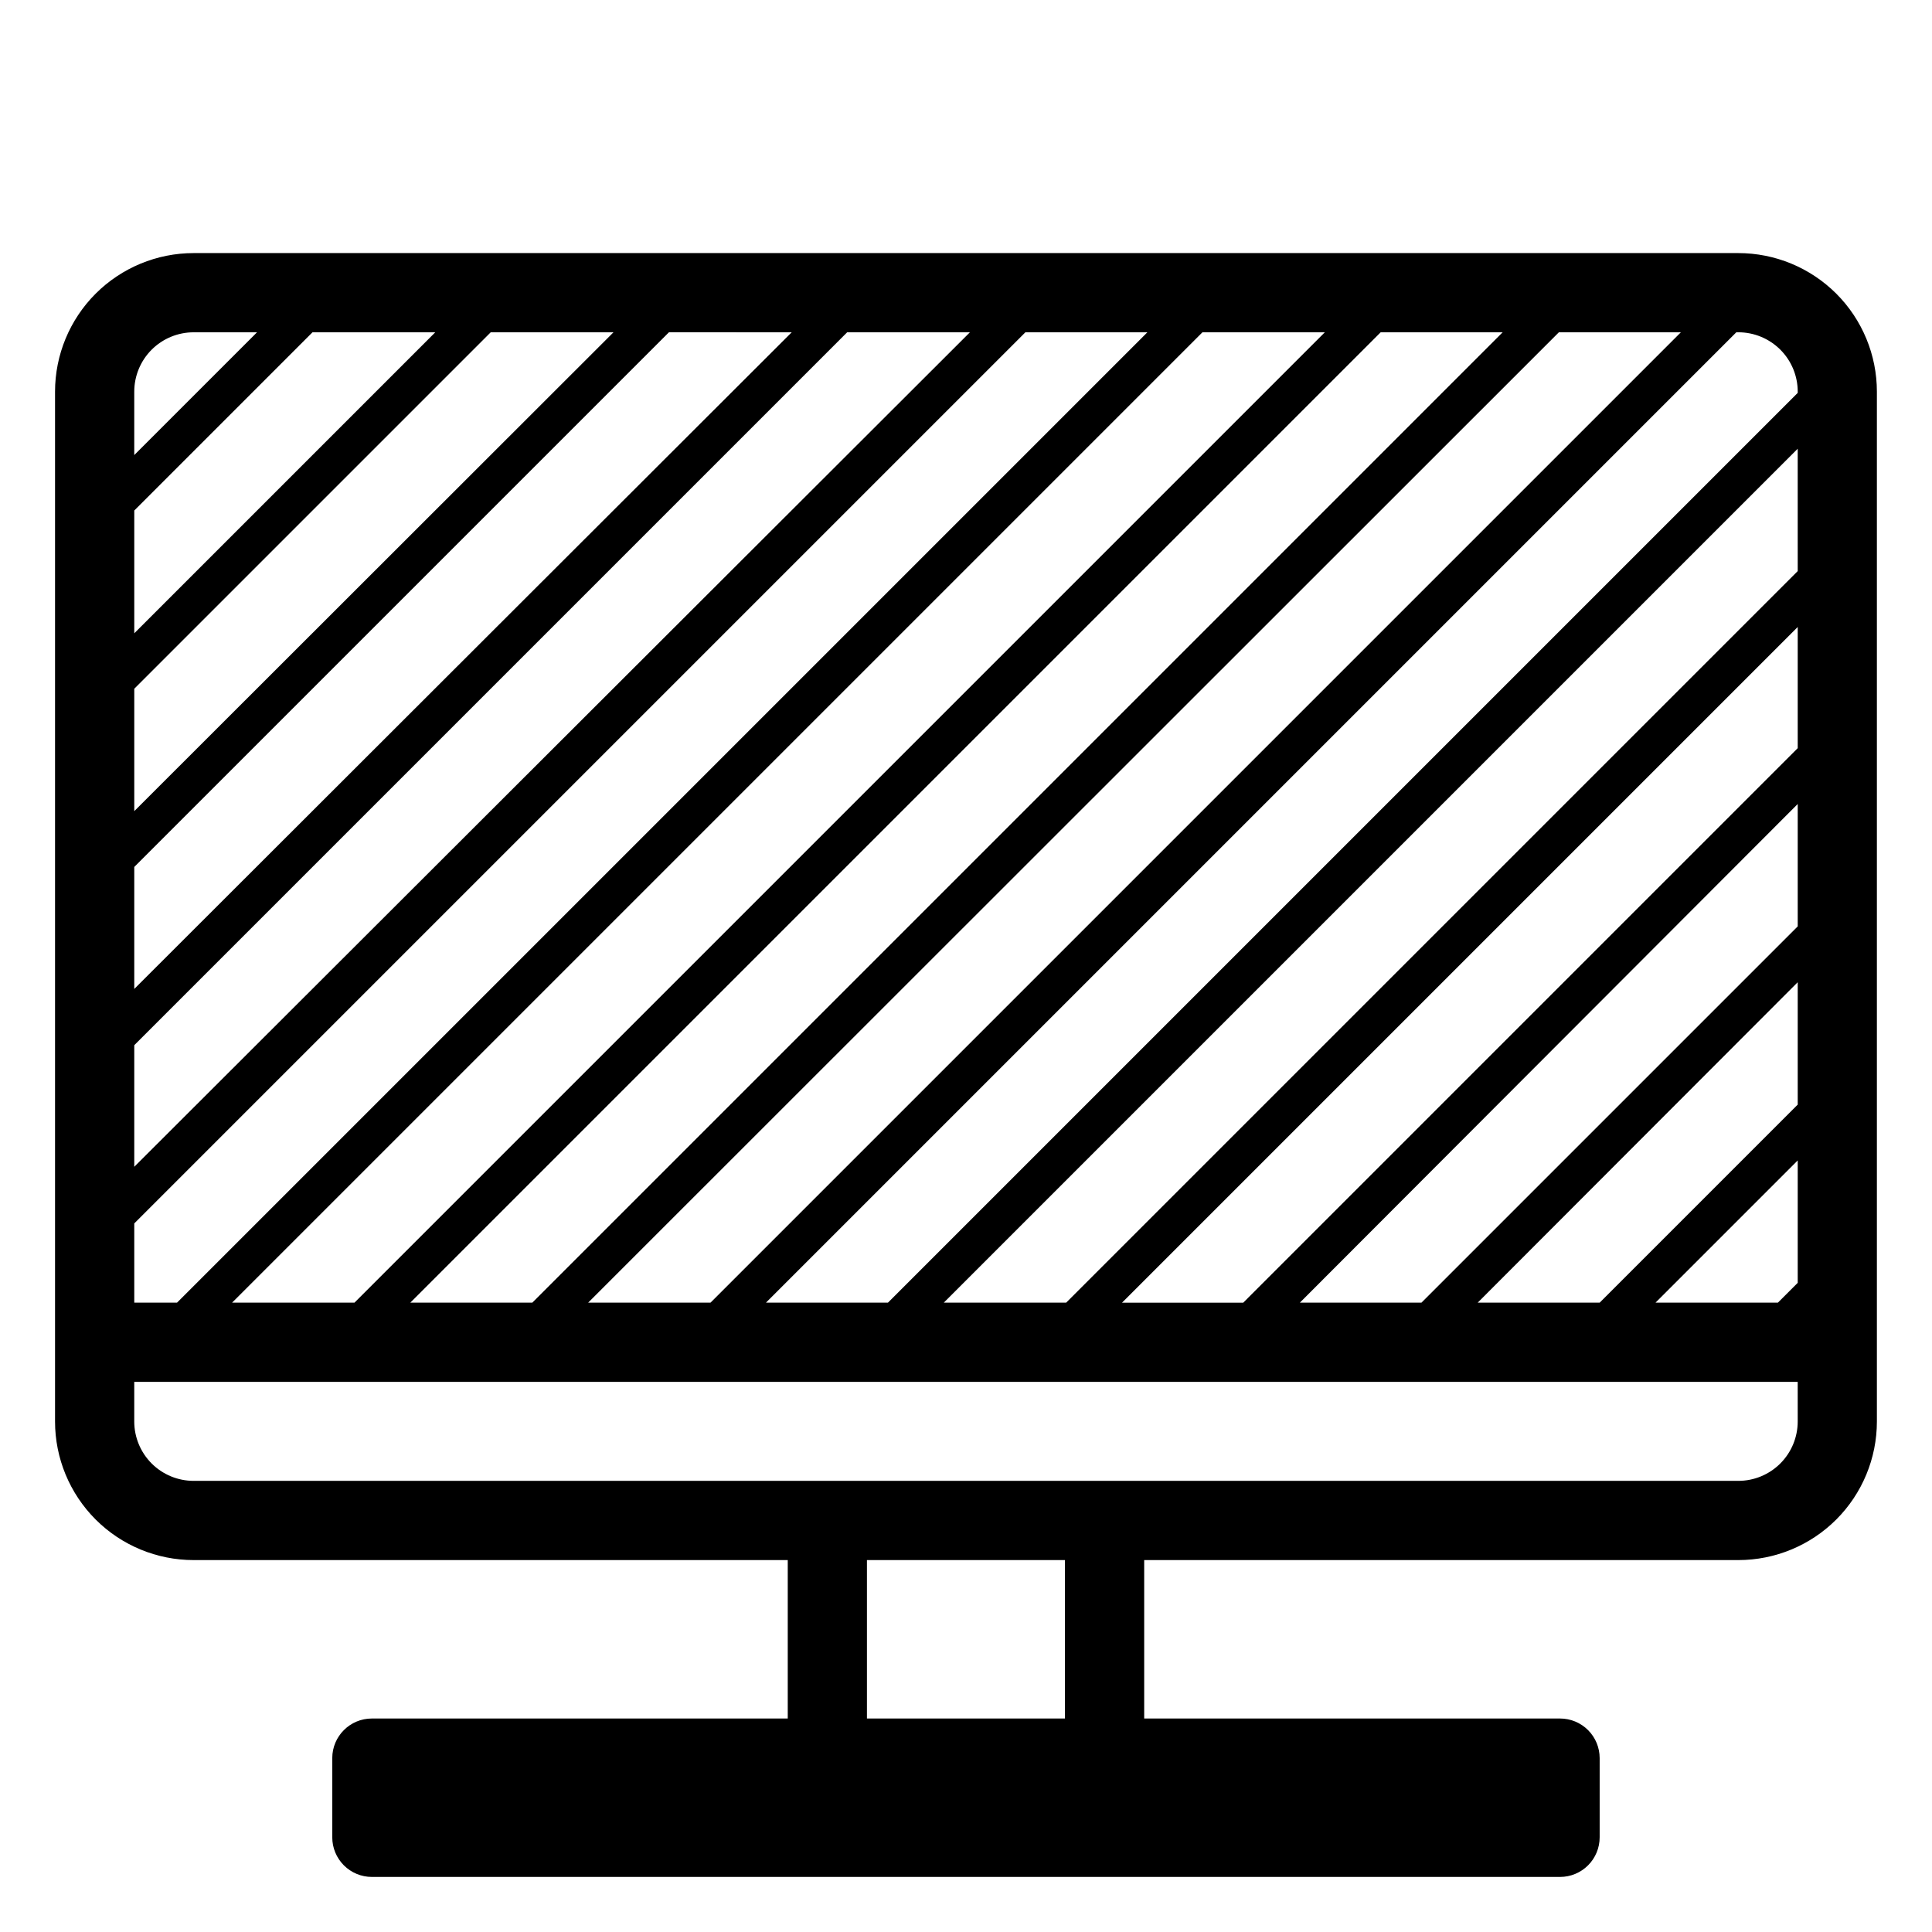
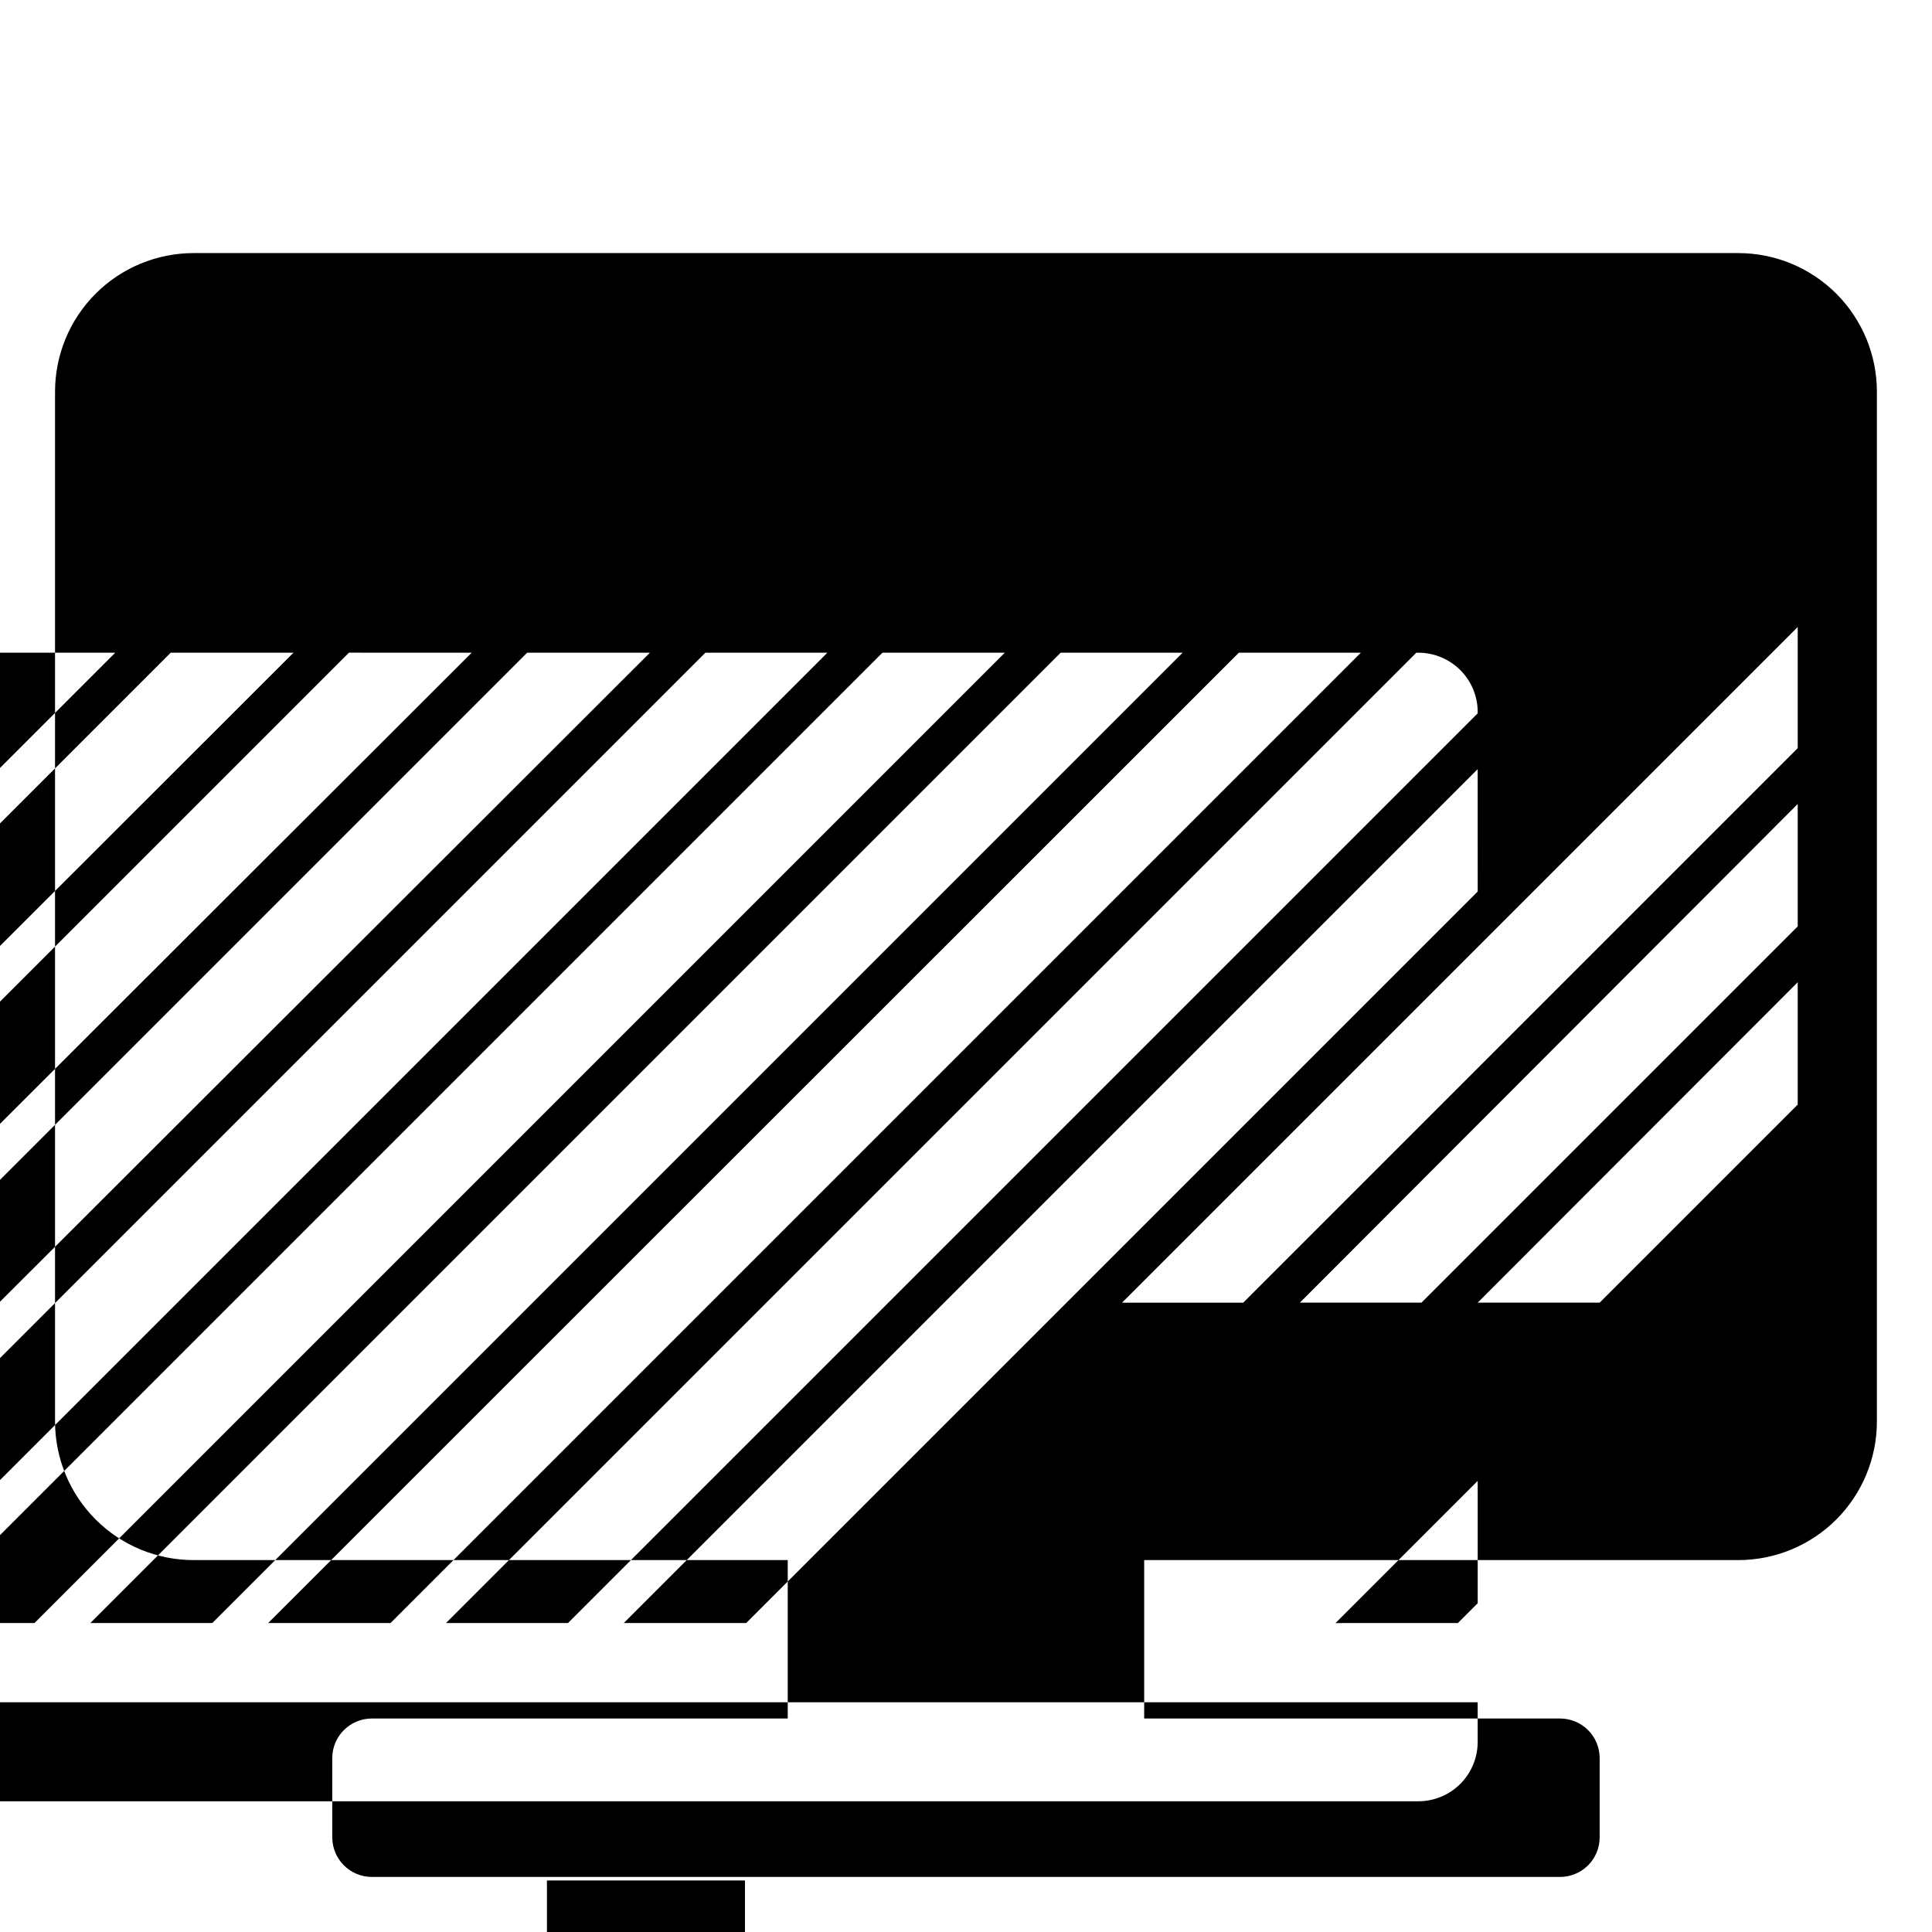
<svg xmlns="http://www.w3.org/2000/svg" fill="#000000" width="800px" height="800px" version="1.1" viewBox="144 144 512 512">
-   <path d="m604.67 211.07h-409.35c-9.742 0-19.086 3.871-25.977 10.758-6.887 6.891-10.758 16.234-10.758 25.977v272.9c0 9.742 3.871 19.086 10.758 25.977 6.891 6.891 16.234 10.758 25.977 10.758h157.44v41.984h-110.21c-5.797 0-10.496 4.699-10.496 10.496v20.992c0 2.785 1.105 5.453 3.074 7.422s4.637 3.074 7.422 3.074h314.88c2.785 0 5.453-1.105 7.422-3.074s3.074-4.637 3.074-7.422v-20.992c0-2.781-1.105-5.453-3.074-7.422s-4.637-3.074-7.422-3.074h-110.21v-41.984h157.44c9.742 0 19.086-3.867 25.977-10.758 6.887-6.891 10.758-16.234 10.758-25.977v-272.9c0-9.742-3.871-19.086-10.758-25.977-6.891-6.887-16.234-10.758-25.977-10.758zm15.742 131.2-146.94 146.95h-32.121l179.06-179.06zm0 14.801v32.434l-99.711 99.711h-32.223zm0 47.23v32.434l-52.48 52.48h-32.328zm0 47.23v32.434l-5.246 5.246-32.434 0.004zm0-156.18-193.86 193.86h-32.434l226.29-226.29zm0-47.547v0.316l-241.09 241.09h-32.328l257.15-257.15h0.527c4.176 0 8.18 1.66 11.133 4.609 2.953 2.953 4.609 6.957 4.609 11.133zm-361.06-15.742-79.77 79.77v-32.539l47.23-47.23zm47.23 0-127 126.9v-32.434l94.465-94.465zm47.23 0-174.23 174.02v-32.328l141.7-141.7zm47.23 0-221.46 221.15v-32.223l188.93-188.93zm-221.46 236.16 236.16-236.16h32.328l-257.15 257.15h-11.336zm283.08-236.16h32.434l-257.15 257.15h-32.434zm47.23 0h32.328l-257.15 257.15h-32.328zm47.23 0h32.328l-257.15 257.15h-32.43zm-361.8 0h16.793l-32.535 32.539v-16.797c0-4.176 1.66-8.18 4.609-11.133 2.953-2.949 6.957-4.609 11.133-4.609zm230.91 367.36h-52.48v-41.984h52.48zm194.18-78.719c0 4.176-1.656 8.18-4.609 11.133-2.953 2.953-6.957 4.609-11.133 4.609h-409.35c-4.176 0-8.18-1.656-11.133-4.609-2.949-2.953-4.609-6.957-4.609-11.133v-10.496h440.83z" />
+   <path d="m604.67 211.07h-409.35c-9.742 0-19.086 3.871-25.977 10.758-6.887 6.891-10.758 16.234-10.758 25.977v272.9c0 9.742 3.871 19.086 10.758 25.977 6.891 6.891 16.234 10.758 25.977 10.758h157.44v41.984h-110.21c-5.797 0-10.496 4.699-10.496 10.496v20.992c0 2.785 1.105 5.453 3.074 7.422s4.637 3.074 7.422 3.074h314.88c2.785 0 5.453-1.105 7.422-3.074s3.074-4.637 3.074-7.422v-20.992c0-2.781-1.105-5.453-3.074-7.422s-4.637-3.074-7.422-3.074h-110.21v-41.984h157.44c9.742 0 19.086-3.867 25.977-10.758 6.887-6.891 10.758-16.234 10.758-25.977v-272.9c0-9.742-3.871-19.086-10.758-25.977-6.891-6.887-16.234-10.758-25.977-10.758zm15.742 131.2-146.94 146.95h-32.121l179.06-179.06zm0 14.801v32.434l-99.711 99.711h-32.223zm0 47.23v32.434l-52.48 52.48h-32.328m0 47.23v32.434l-5.246 5.246-32.434 0.004zm0-156.18-193.86 193.86h-32.434l226.29-226.29zm0-47.547v0.316l-241.09 241.09h-32.328l257.15-257.15h0.527c4.176 0 8.18 1.66 11.133 4.609 2.953 2.953 4.609 6.957 4.609 11.133zm-361.06-15.742-79.77 79.77v-32.539l47.23-47.23zm47.23 0-127 126.9v-32.434l94.465-94.465zm47.23 0-174.23 174.02v-32.328l141.7-141.7zm47.23 0-221.46 221.15v-32.223l188.93-188.93zm-221.46 236.16 236.16-236.16h32.328l-257.15 257.15h-11.336zm283.08-236.16h32.434l-257.15 257.15h-32.434zm47.23 0h32.328l-257.15 257.15h-32.328zm47.23 0h32.328l-257.15 257.15h-32.43zm-361.8 0h16.793l-32.535 32.539v-16.797c0-4.176 1.66-8.18 4.609-11.133 2.953-2.949 6.957-4.609 11.133-4.609zm230.91 367.36h-52.48v-41.984h52.48zm194.18-78.719c0 4.176-1.656 8.18-4.609 11.133-2.953 2.953-6.957 4.609-11.133 4.609h-409.35c-4.176 0-8.18-1.656-11.133-4.609-2.949-2.953-4.609-6.957-4.609-11.133v-10.496h440.83z" />
</svg>